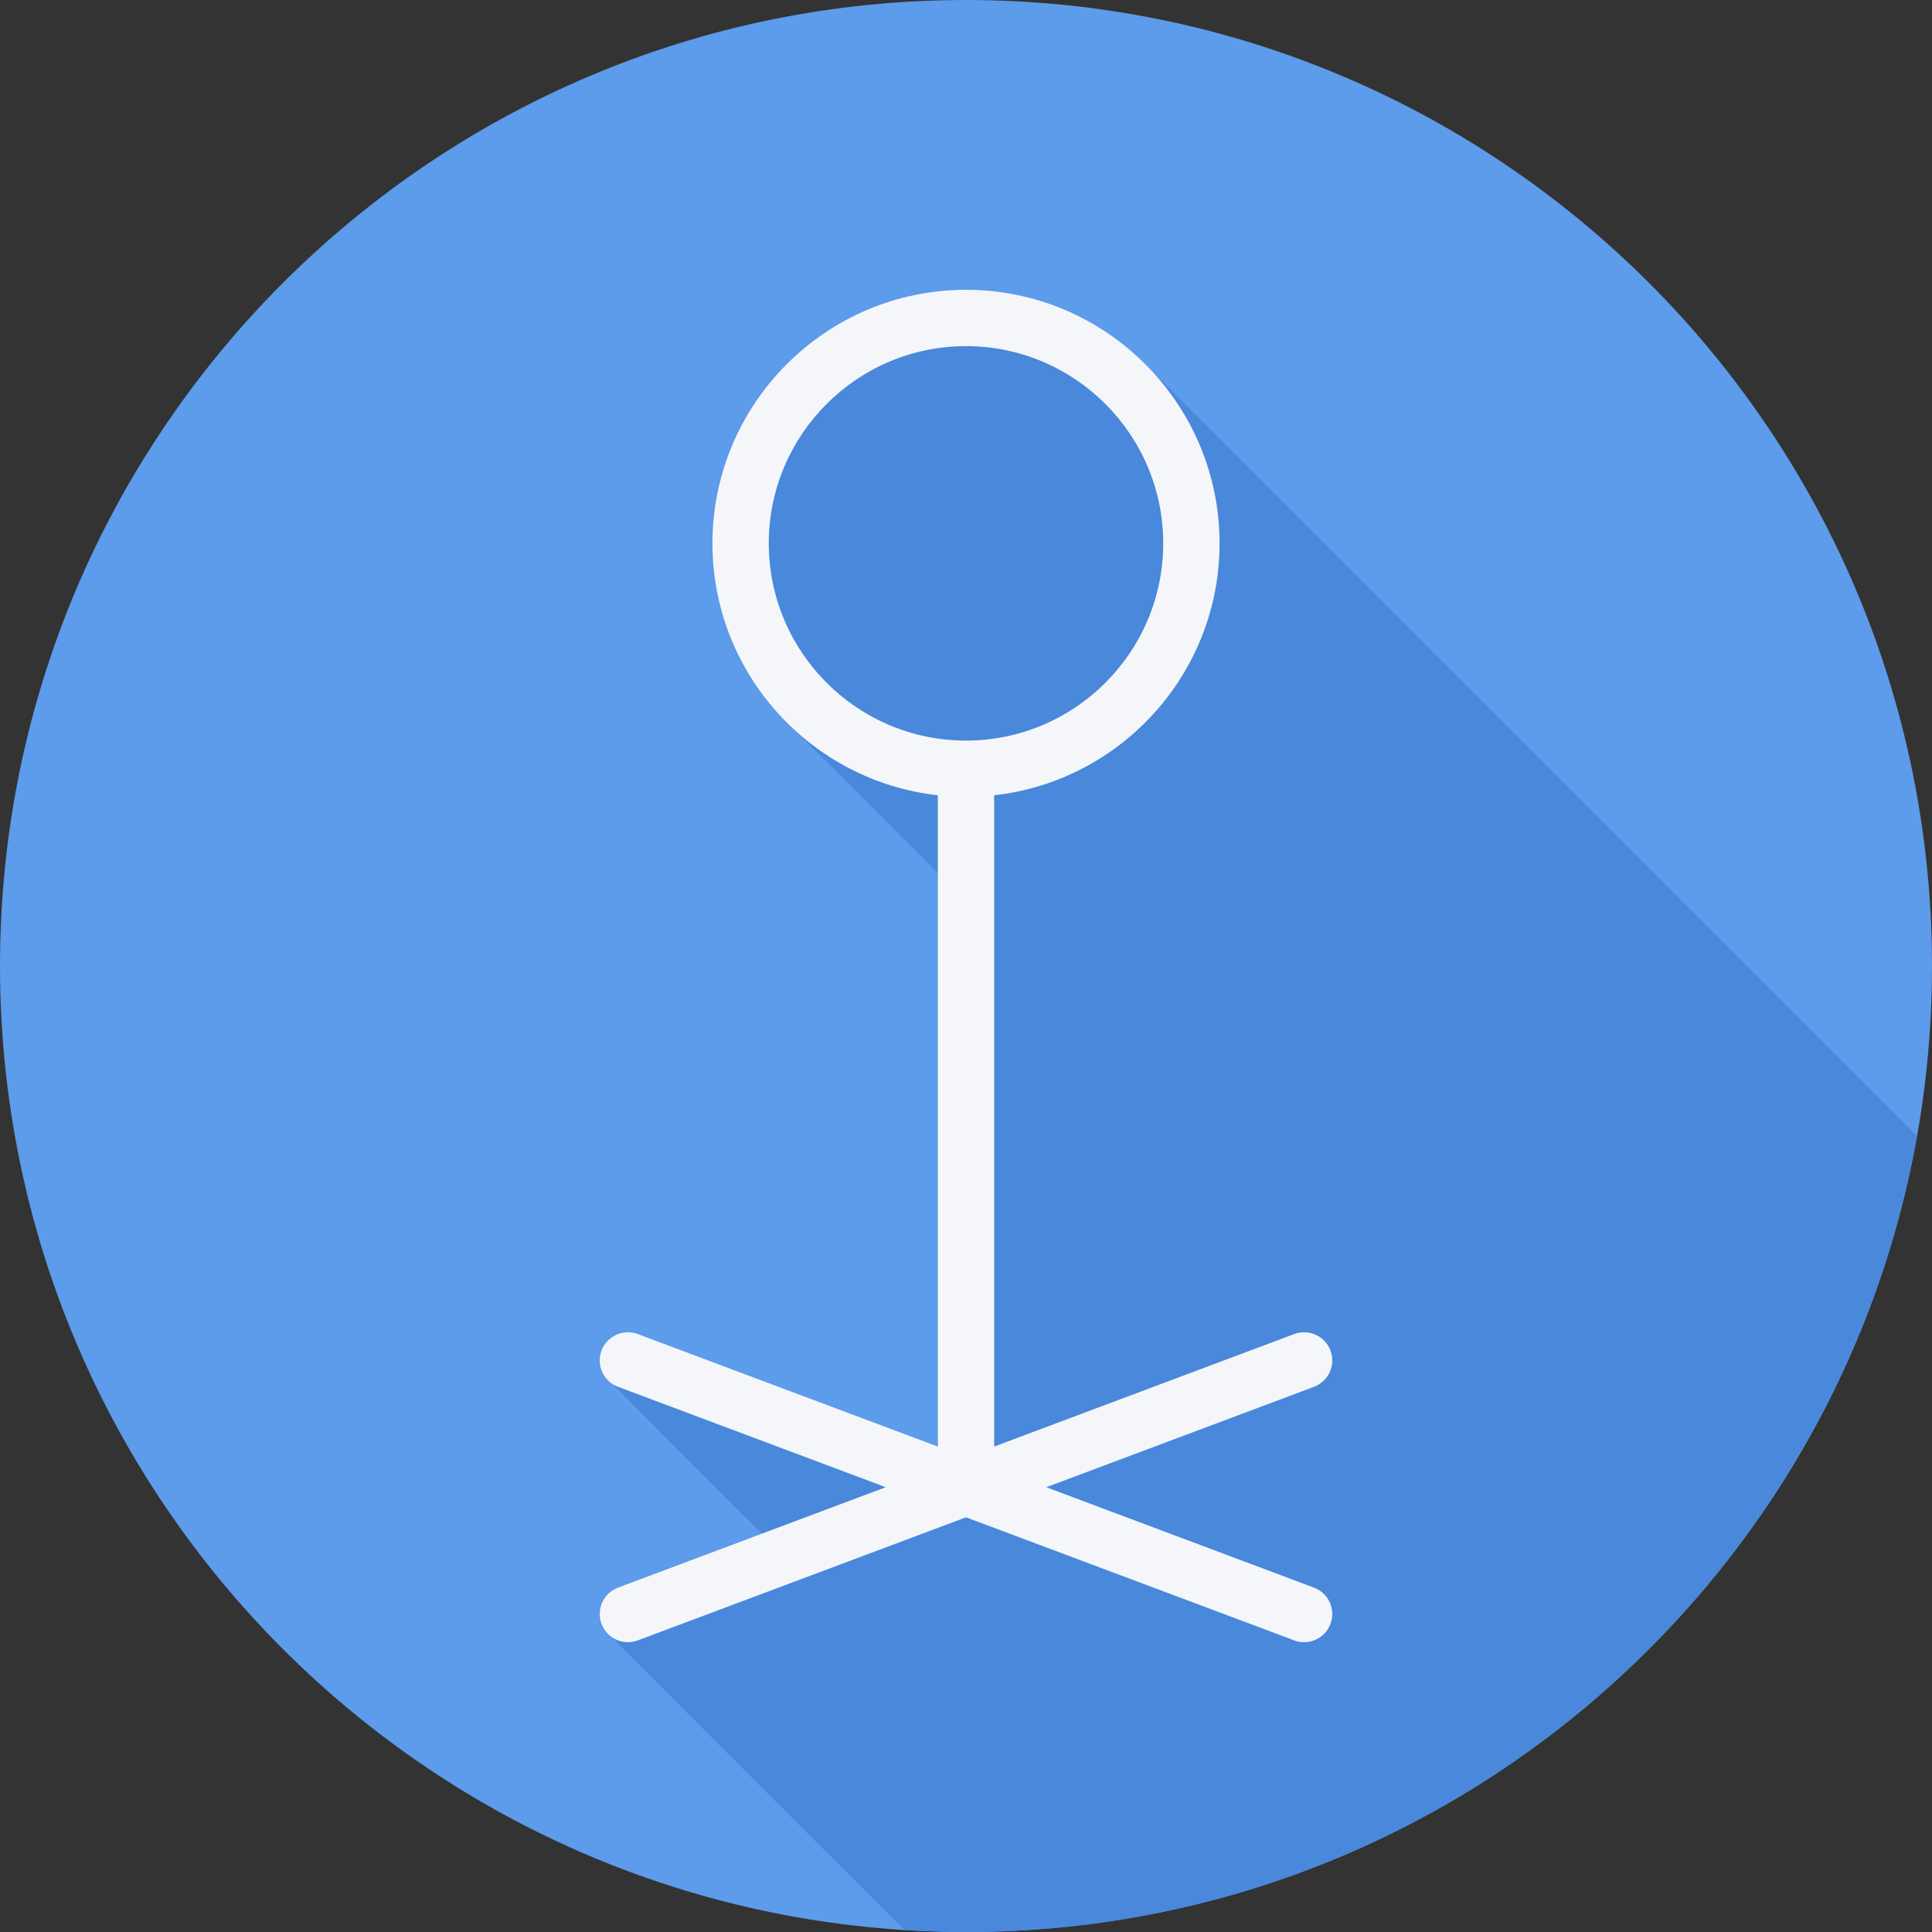
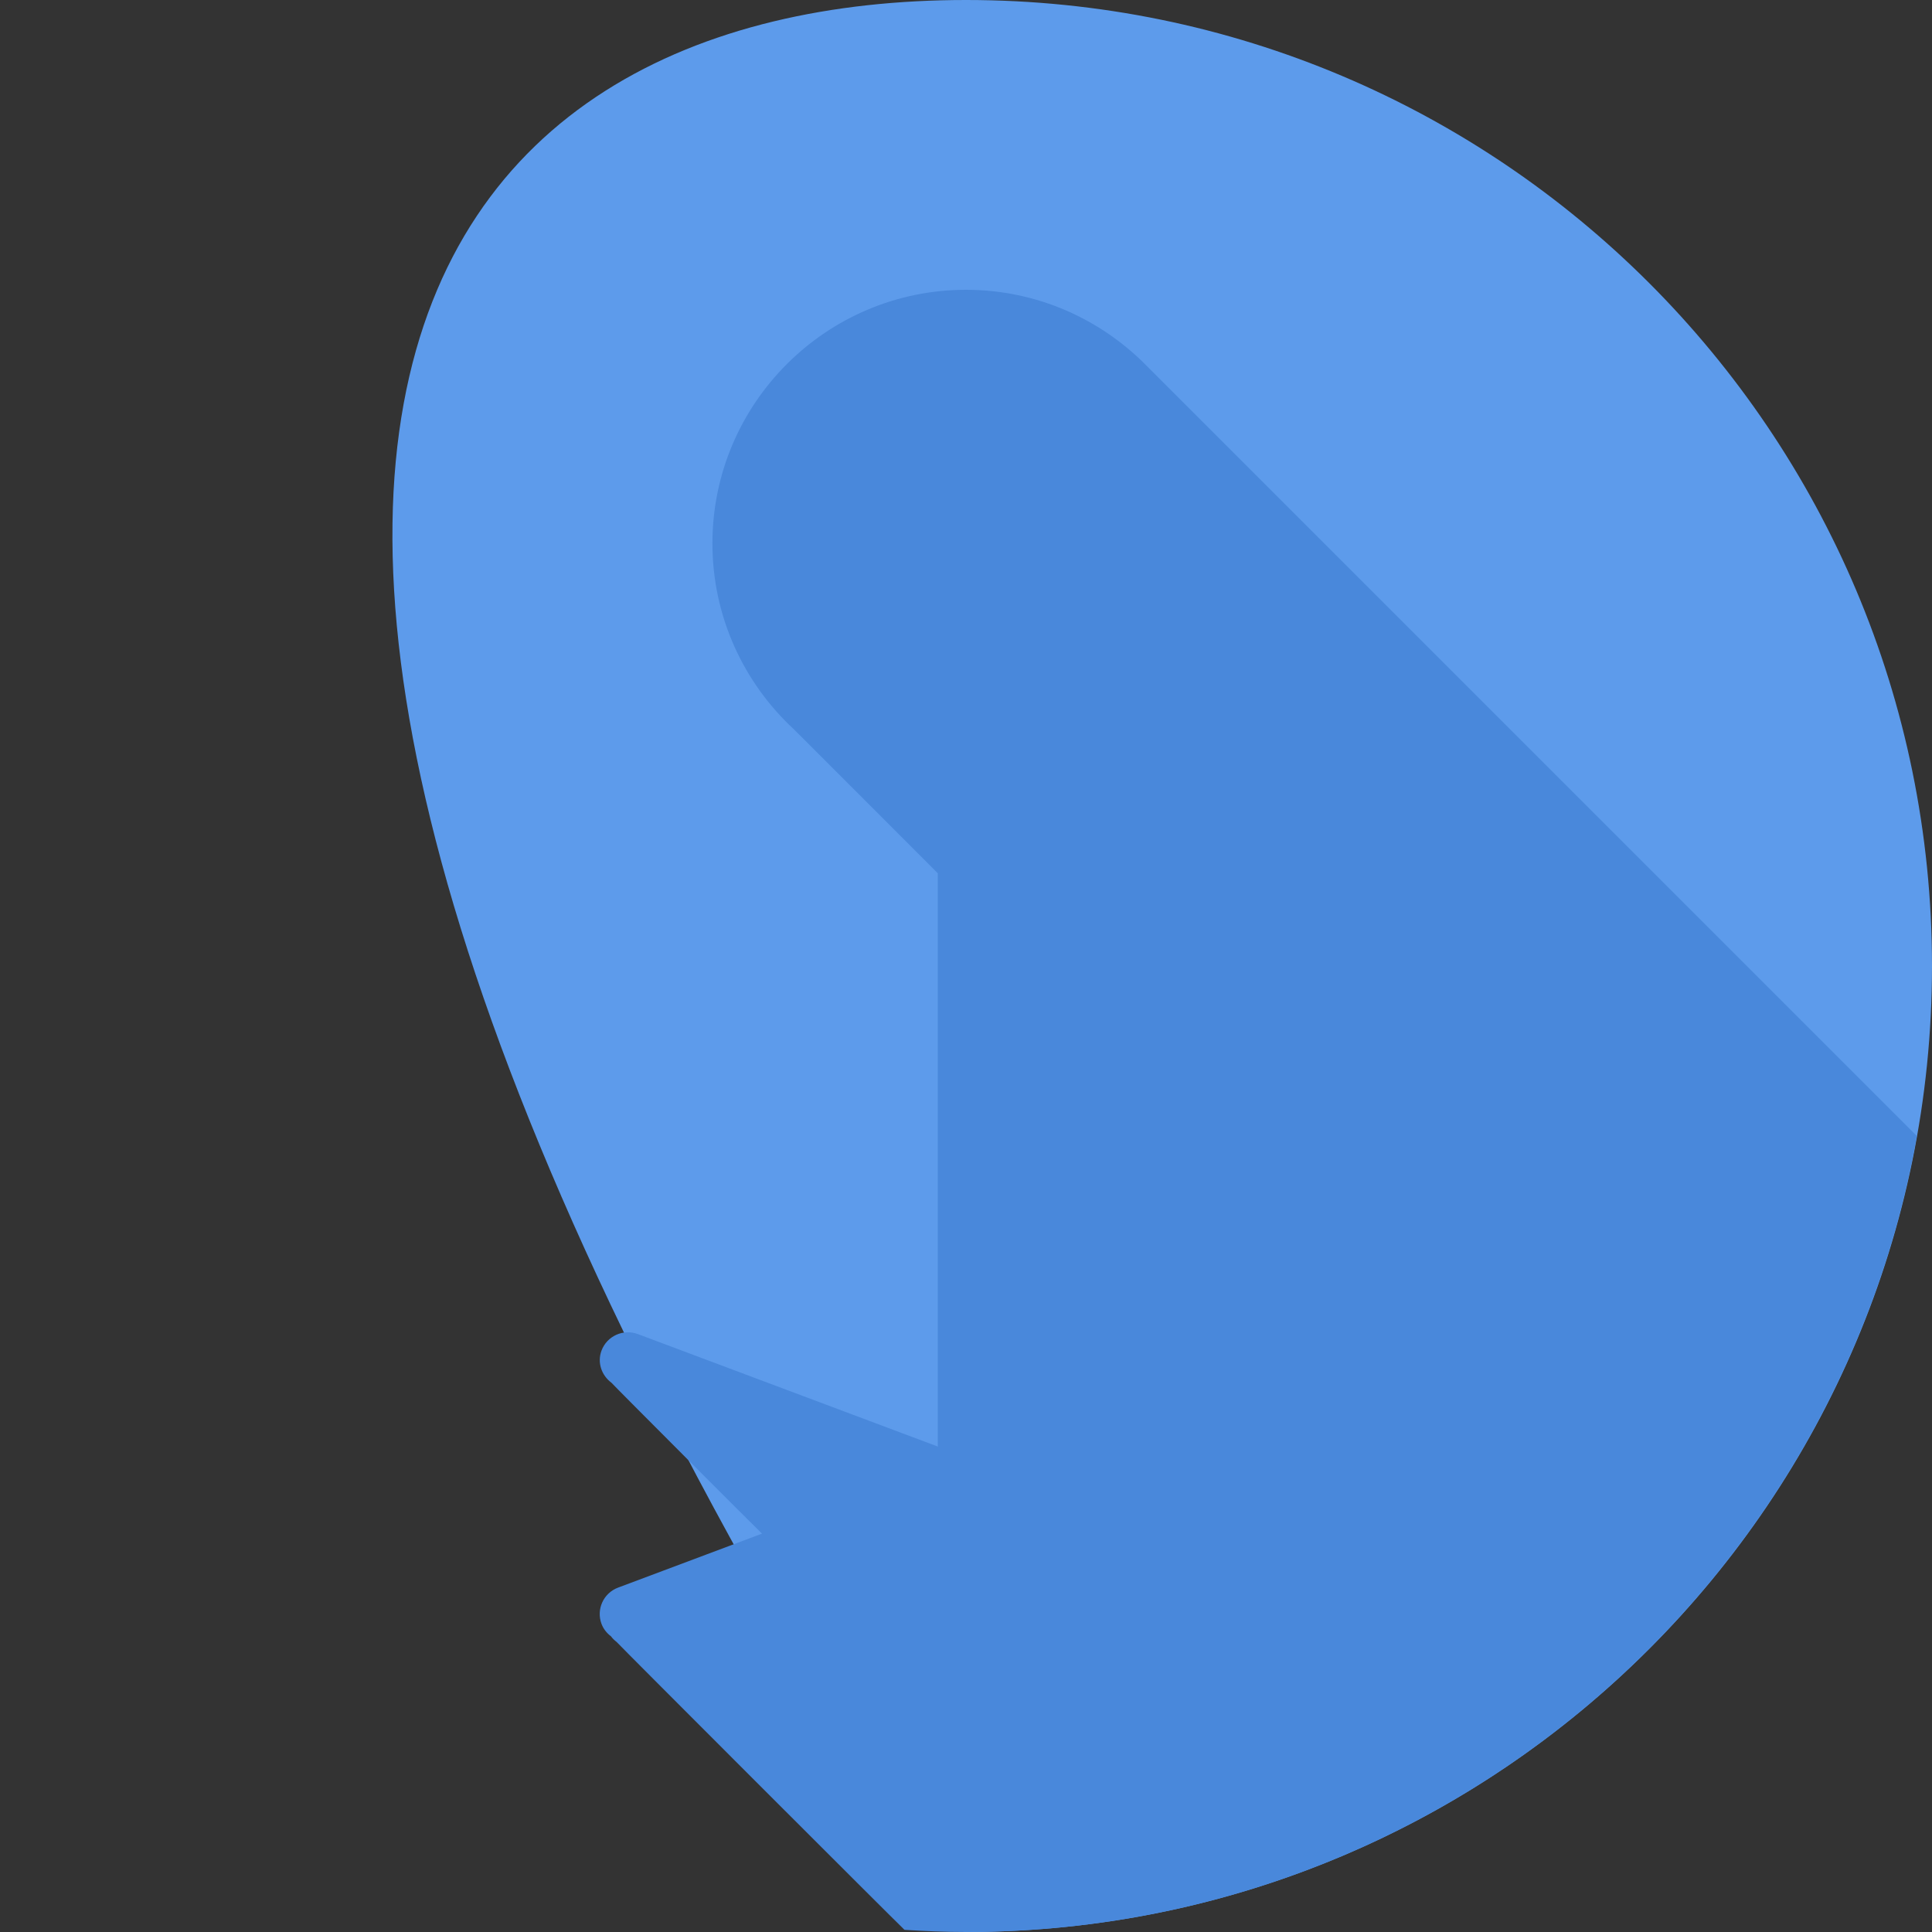
<svg xmlns="http://www.w3.org/2000/svg" height="800px" width="800px" version="1.1" id="Layer_1" viewBox="0 0 512.003 512.003" xml:space="preserve">
  <rect x="0" y="0" width="512.003" height="512.003" fill="#333333" stroke="none" />
-   <path style="fill:#5D9BEB;" d="M512.002,256.006c0,141.395-114.606,255.998-255.996,255.994  C114.607,512.004,0.002,397.402,0.002,256.006C-0.006,114.61,114.607,0,256.006,0C397.396,0,512.002,114.614,512.002,256.006z" />
+   <path style="fill:#5D9BEB;" d="M512.002,256.006c0,141.395-114.606,255.998-255.996,255.994  C-0.006,114.61,114.607,0,256.006,0C397.396,0,512.002,114.614,512.002,256.006z" />
  <path style="fill:#4988DB;" d="M507.971,301.049c-0.039-0.037-0.076-0.078-0.115-0.115  c-0.487-0.503-203.148-203.163-203.651-203.651c-12.223-12.608-29.298-20.483-48.203-20.483c-37.053,0-67.2,30.147-67.2,67.2  c0,19.481,8.341,37.039,21.632,49.316c0.5,0.493,37.777,37.809,38.101,38.114v151.927l-79.511-29.817  c-3.854-1.433-8.16,0.514-9.614,4.372c-1.197,3.191,0.019,6.59,2.627,8.525c0.425,0.565,39.412,39.598,39.907,39.993l-38.163,14.311  c-3.86,1.451-5.819,5.753-4.371,9.614c0.515,1.37,1.418,2.462,2.503,3.286c0.427,0.576,0.93,1.065,1.488,1.488  c0.426,0.574,75.254,75.389,75.812,75.812c0.141,0.19,0.334,0.319,0.491,0.491c5.396,0.339,10.821,0.571,16.303,0.571  C382.019,512.003,486.679,420.946,507.971,301.049z" />
-   <path style="fill:#F4F6F9;" d="M348.223,420.739l-70.953-26.607l70.953-26.607c3.861-1.451,5.819-5.754,4.371-9.614  c-1.447-3.857-5.757-5.804-9.614-4.371l-79.513,29.815V210.757c33.548-3.73,59.733-32.234,59.733-66.759  c0-37.053-30.147-67.2-67.2-67.2s-67.2,30.147-67.2,67.2c0,34.526,26.186,63.029,59.733,66.759v172.598l-79.511-29.817  c-3.854-1.433-8.159,0.514-9.614,4.371c-1.447,3.861,0.511,8.163,4.371,9.614l70.953,26.607l-70.953,26.607  c-3.861,1.451-5.819,5.754-4.371,9.614c1.126,2.997,3.97,4.849,6.993,4.849c0.871,0,1.757-0.157,2.622-0.478l86.977-32.615  l86.978,32.617c0.864,0.321,1.75,0.478,2.622,0.478c3.022,0,5.867-1.852,6.993-4.849  C354.042,426.492,352.084,422.19,348.223,420.739z M203.735,143.998c0-28.82,23.446-52.267,52.267-52.267  s52.267,23.446,52.267,52.267s-23.446,52.267-52.267,52.267S203.735,172.818,203.735,143.998z" />
</svg>